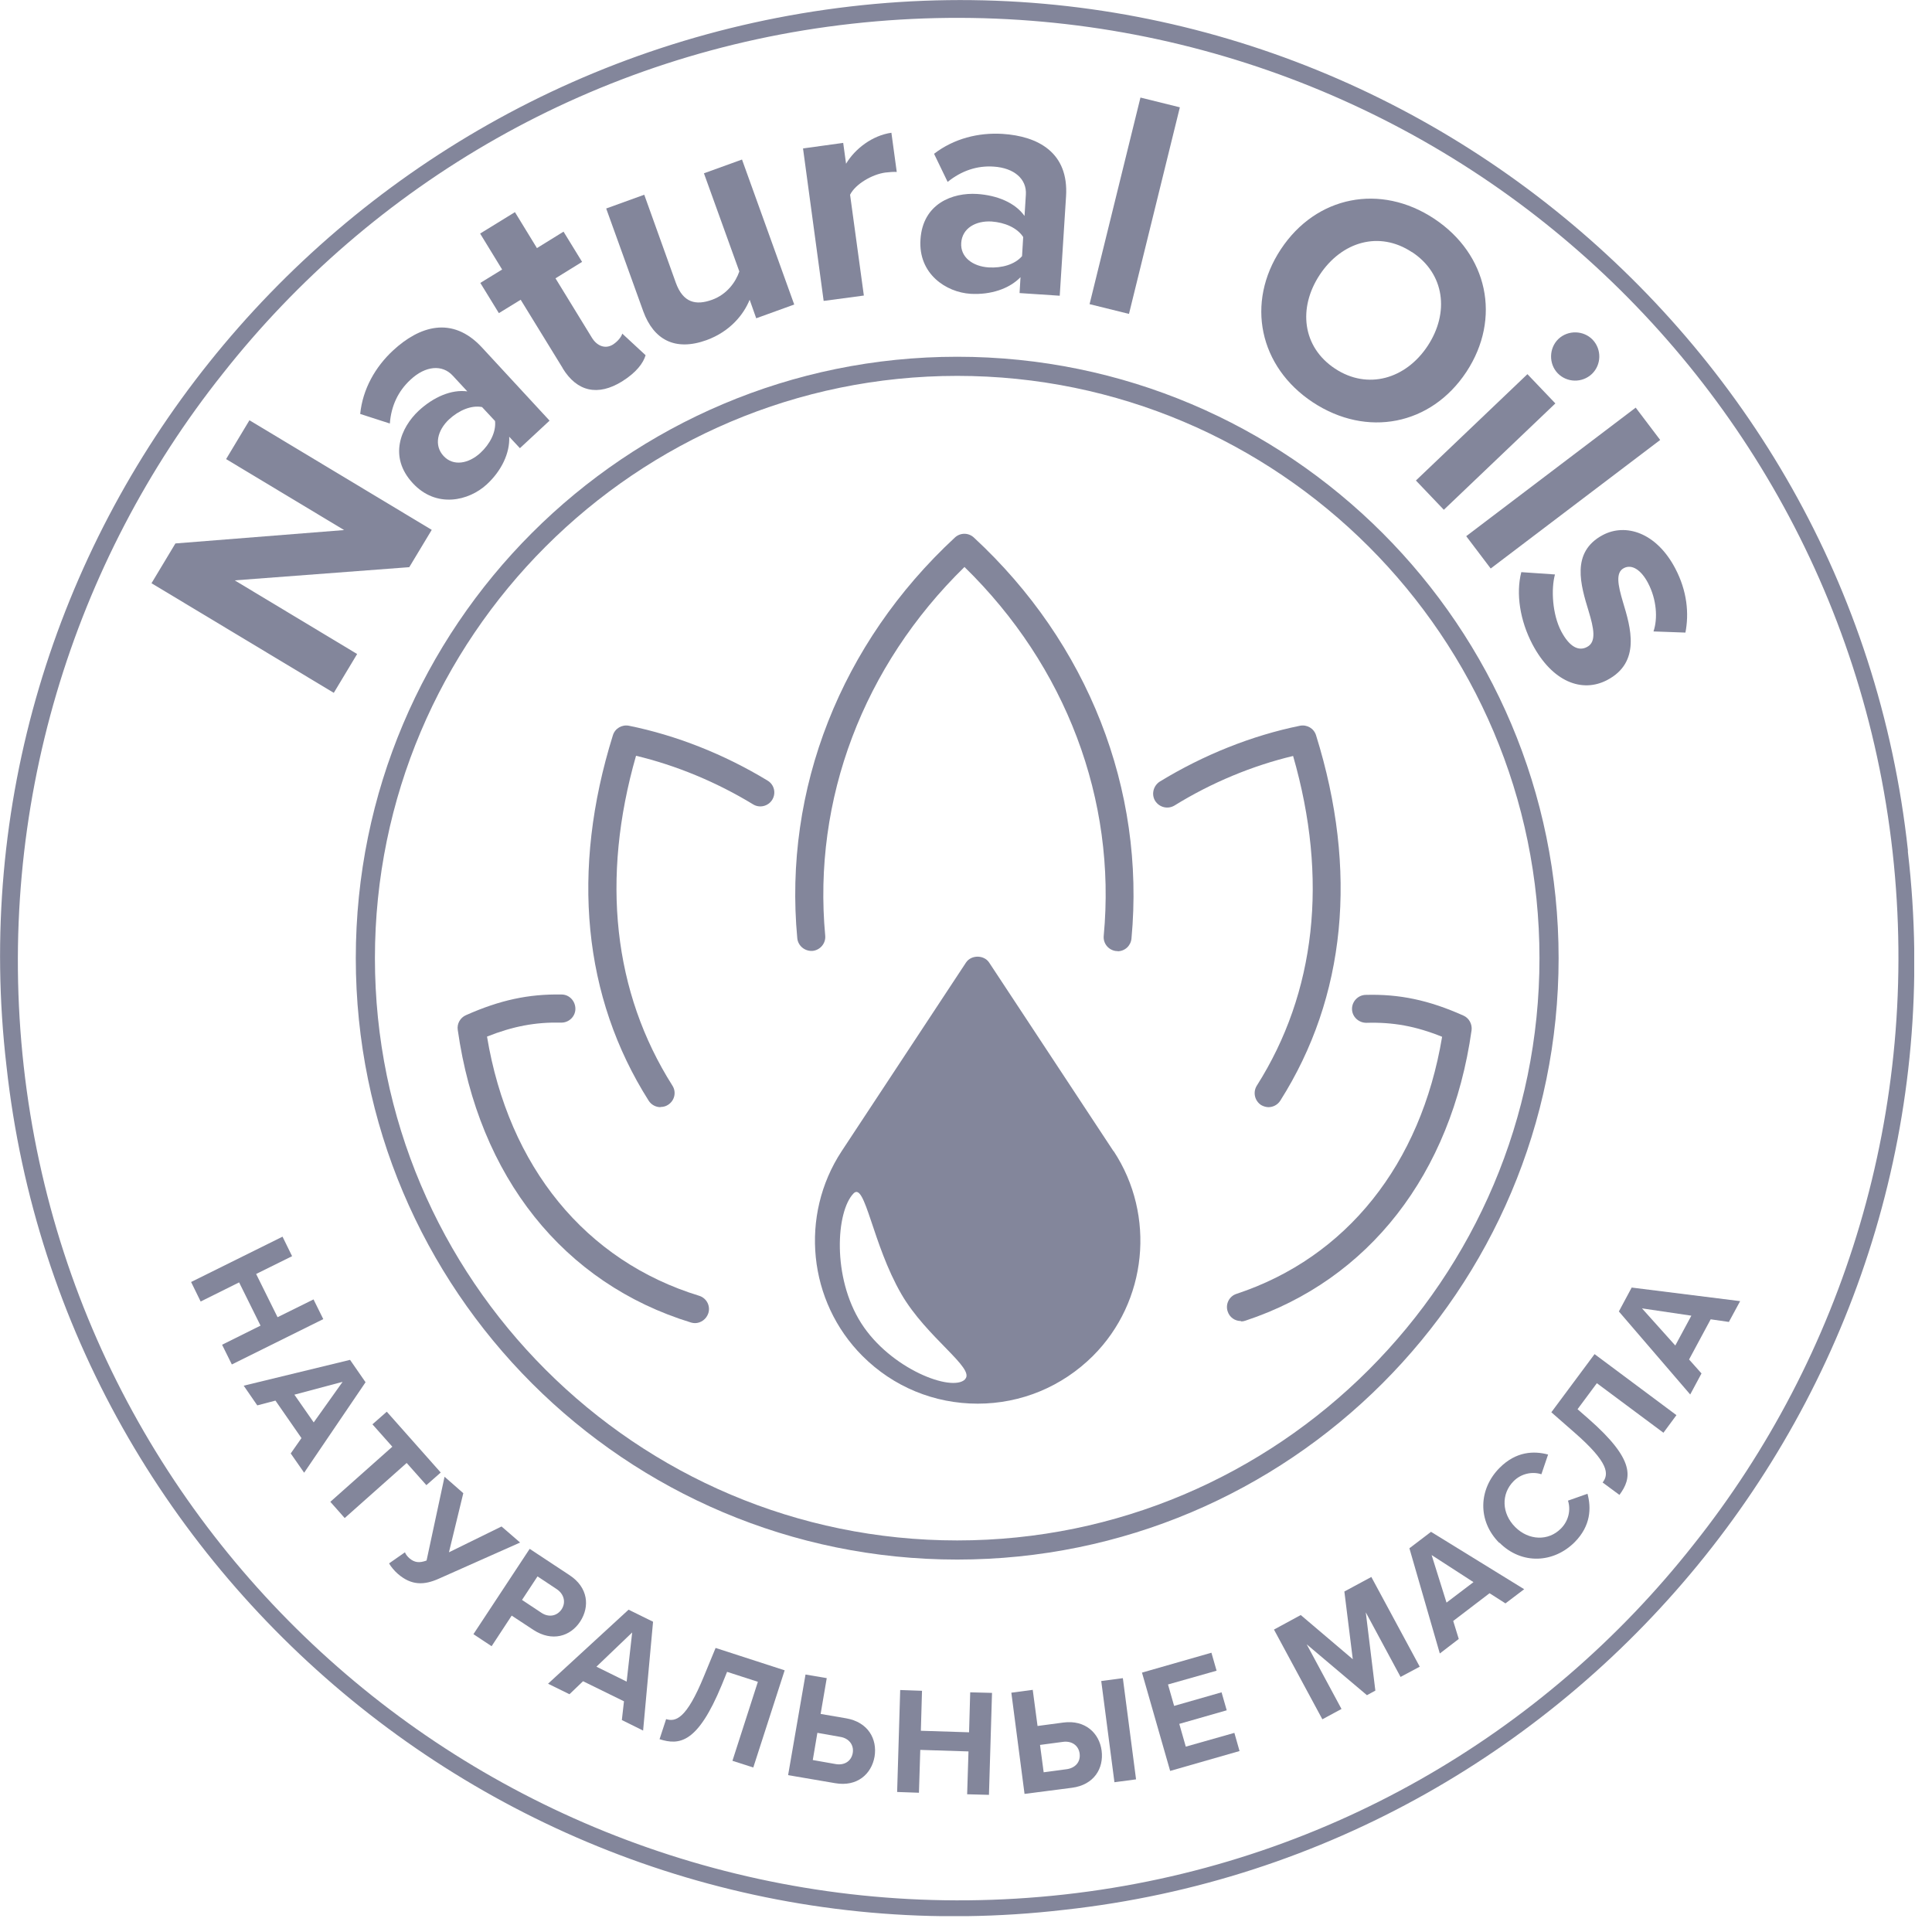
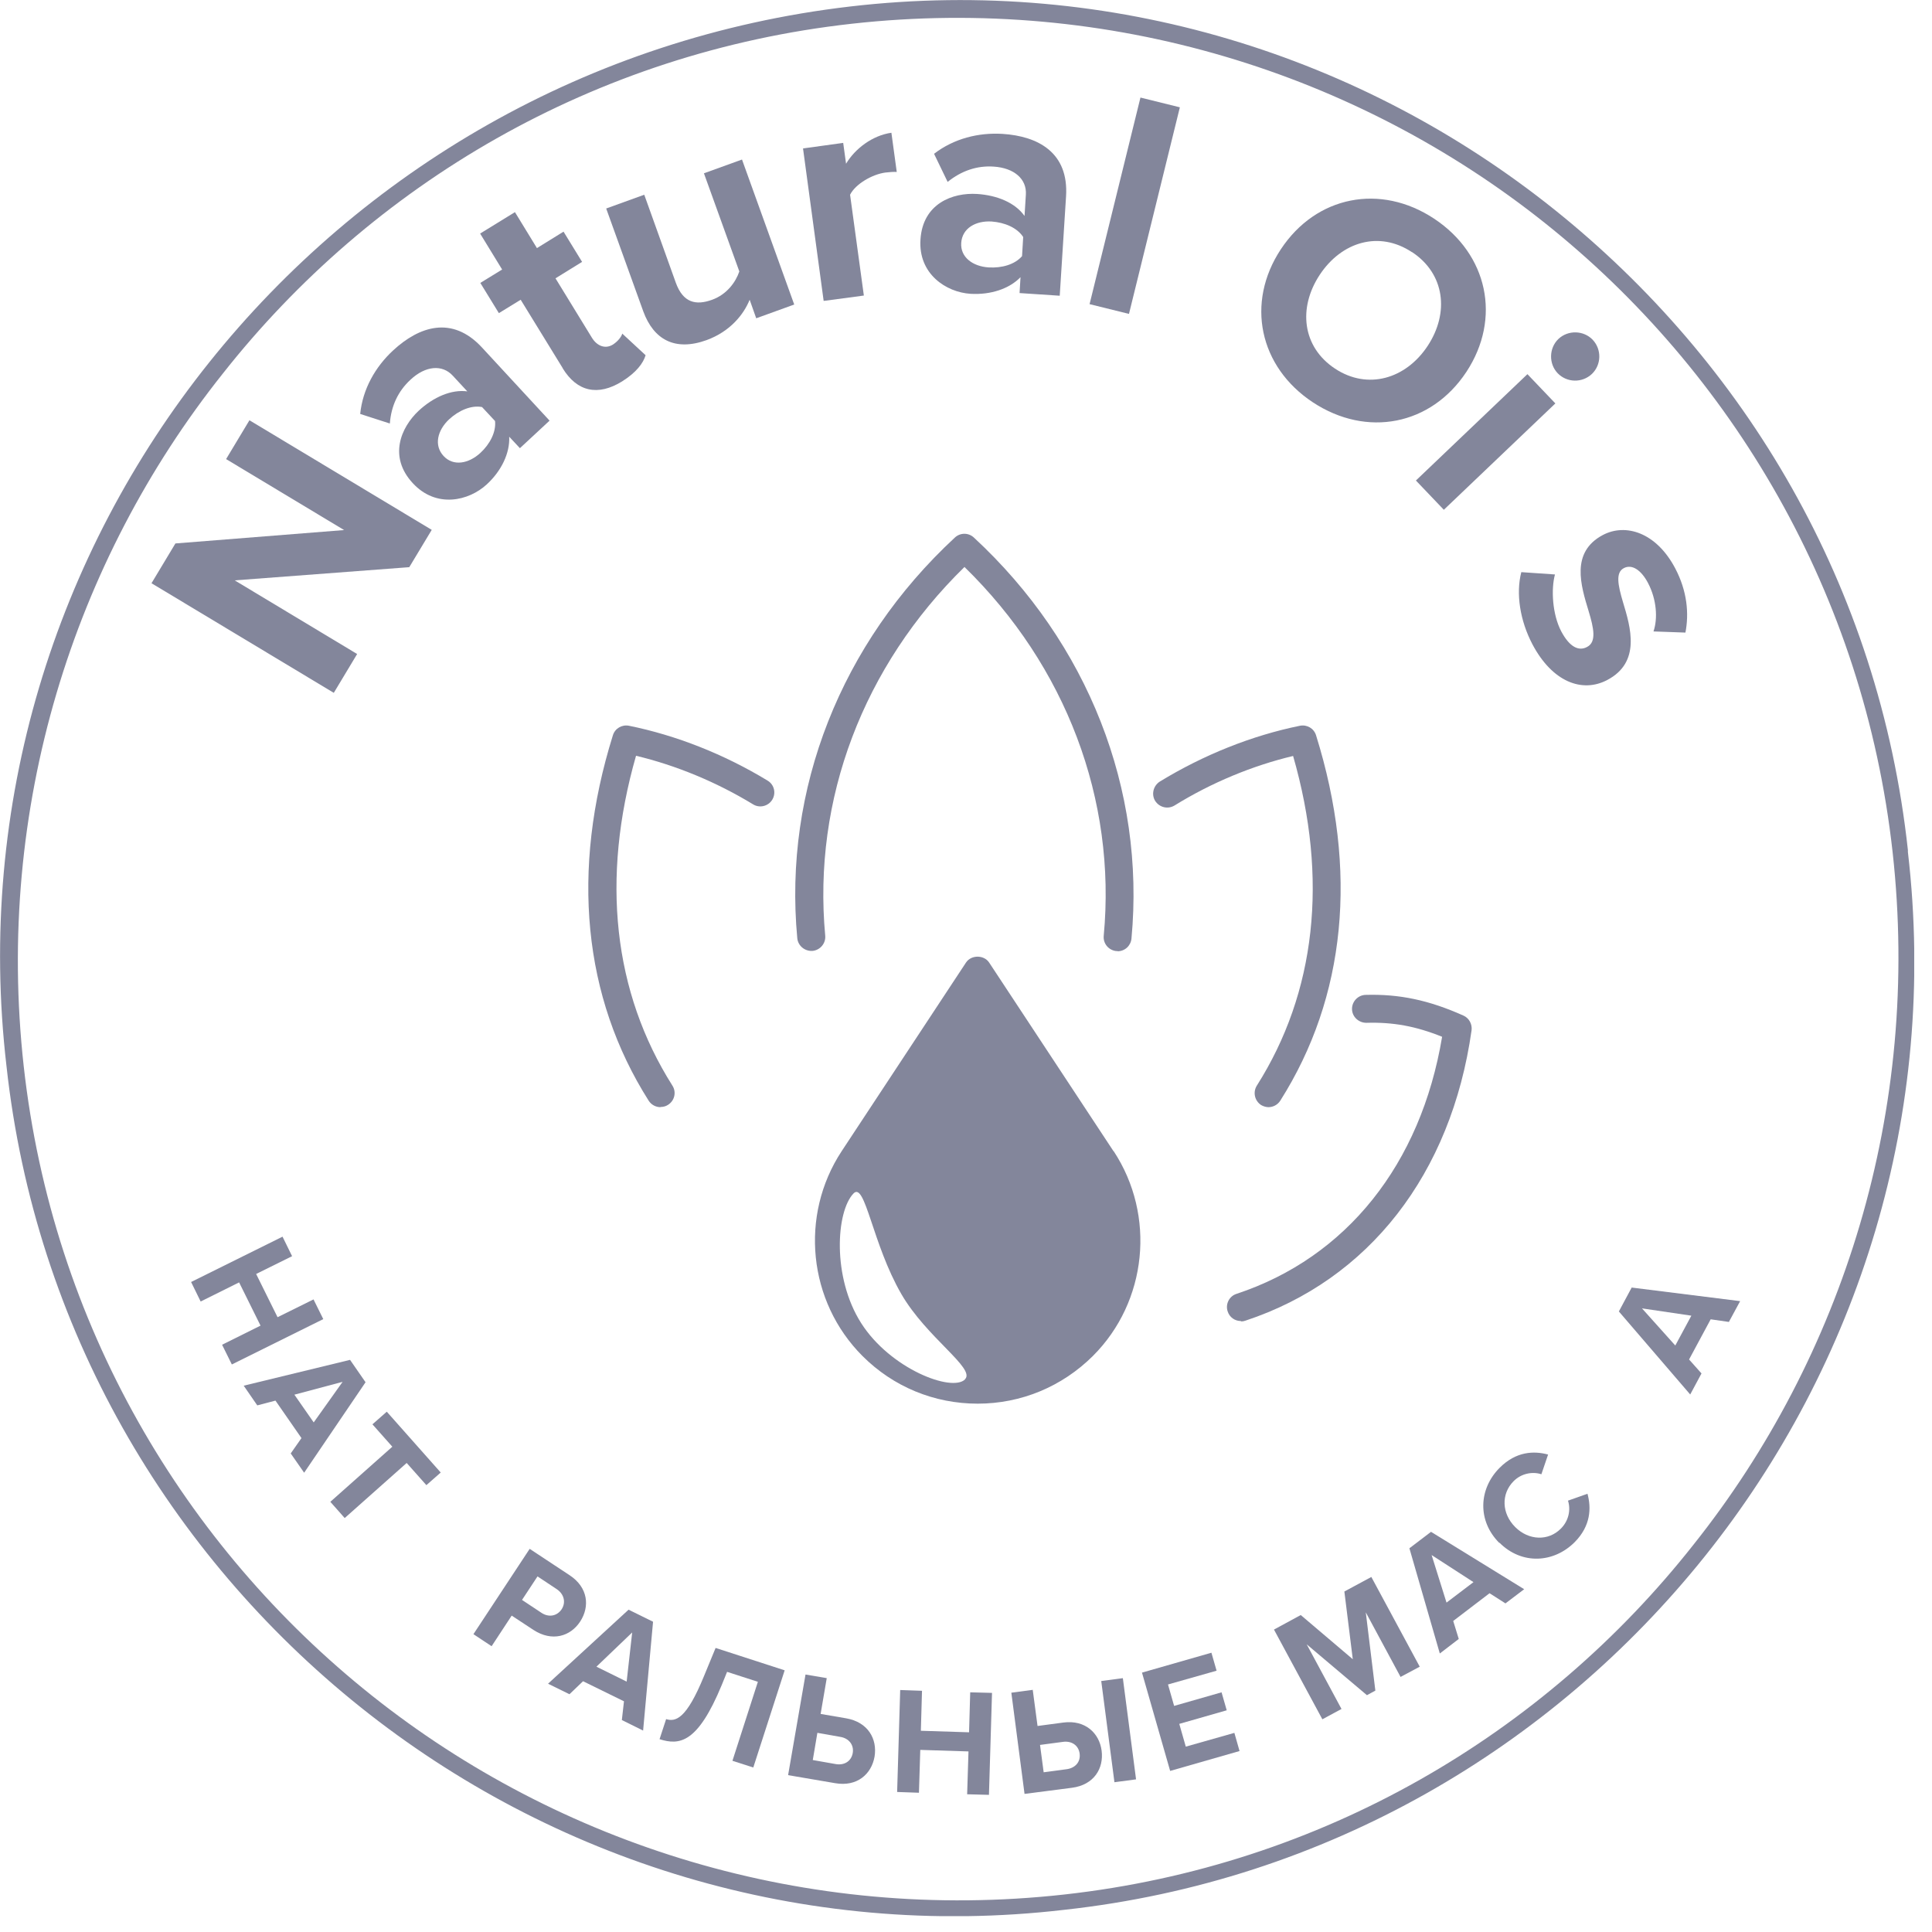
<svg xmlns="http://www.w3.org/2000/svg" width="101" height="101" viewBox="0 0 101 101" fill="none">
  <g clip-path="url(#clip0_118_252)">
-     <path d="M50.04 19.65C66.82 19.65 80.48 33.3 80.48 50.09C80.48 66.88 66.83 80.53 50.04 80.53C33.25 80.53 19.6 66.88 19.6 50.09C19.6 33.3 33.25 19.65 50.04 19.65ZM50.04 18.65C32.68 18.65 18.6 32.73 18.6 50.09C18.6 67.45 32.68 81.53 50.04 81.53C67.4 81.53 81.48 67.45 81.48 50.09C81.48 32.73 67.4 18.65 50.04 18.65Z" fill="#83869B" />
    <path d="M58.21 60.18L51.71 50.32C51.44 49.91 50.77 49.91 50.5 50.32L44 60.18C41.79 63.54 42.24 68.04 45.09 70.89C46.7 72.5 48.84 73.38 51.11 73.38C53.38 73.38 55.52 72.49 57.13 70.89C59.98 68.05 60.43 63.54 58.22 60.18H58.21ZM50.45 72.11C49.77 72.79 46.55 71.57 45.02 69.17C43.49 66.77 43.71 63.33 44.62 62.39C45.23 61.76 45.6 65.02 47.12 67.65C48.44 69.93 51.01 71.54 50.45 72.1V72.11Z" fill="#83869B" />
    <path d="M58.43 49.72C58.43 49.72 58.38 49.72 58.36 49.72C57.96 49.68 57.66 49.33 57.7 48.92C58.37 41.8 55.72 34.81 50.42 29.64C45.13 34.81 42.48 41.79 43.14 48.91C43.18 49.31 42.88 49.67 42.48 49.71C42.08 49.74 41.72 49.45 41.68 49.05C40.95 41.26 43.96 33.62 49.92 28.1C50.2 27.84 50.63 27.84 50.91 28.1C56.88 33.62 59.88 41.27 59.15 49.07C59.11 49.45 58.8 49.73 58.42 49.73L58.43 49.72Z" fill="#83869B" />
    <path d="M64.87 69.06C64.56 69.06 64.28 68.87 64.18 68.56C64.05 68.18 64.26 67.76 64.64 67.64C70.39 65.74 74.28 60.86 75.39 54.2C74 53.64 72.82 53.43 71.43 53.47C71.03 53.47 70.69 53.16 70.68 52.76C70.67 52.36 70.99 52.02 71.39 52.01C73.15 51.96 74.69 52.28 76.5 53.09C76.8 53.22 76.97 53.54 76.93 53.86C75.87 61.37 71.56 66.91 65.11 69.04C65.03 69.07 64.96 69.08 64.88 69.08L64.87 69.06Z" fill="#83869B" />
    <path d="M66.32 57.88C66.19 57.88 66.05 57.84 65.93 57.77C65.59 57.55 65.49 57.1 65.7 56.76C68.79 51.89 69.45 45.94 67.6 39.52C65.47 40.03 63.34 40.91 61.4 42.11C61.05 42.32 60.61 42.21 60.39 41.87C60.18 41.53 60.29 41.08 60.63 40.86C62.92 39.46 65.45 38.45 67.96 37.94C68.33 37.87 68.69 38.08 68.8 38.44C71.01 45.52 70.36 52.13 66.93 57.54C66.79 57.76 66.55 57.88 66.31 57.88H66.32Z" fill="#83869B" />
-     <path d="M36.34 69.17C36.27 69.17 36.2 69.16 36.13 69.14C29.46 67.1 25.02 61.52 23.93 53.84C23.88 53.52 24.06 53.2 24.36 53.07C26.14 52.28 27.63 51.96 29.36 51.99C29.76 51.99 30.08 52.33 30.08 52.74C30.08 53.14 29.74 53.47 29.33 53.46C27.99 53.43 26.82 53.65 25.46 54.19C26.59 61 30.61 65.92 36.55 67.74C36.94 67.86 37.15 68.27 37.03 68.65C36.93 68.96 36.64 69.17 36.33 69.17H36.34Z" fill="#83869B" />
    <path d="M34.53 57.88C34.29 57.88 34.05 57.76 33.91 57.54C30.48 52.13 29.83 45.52 32.04 38.44C32.15 38.08 32.51 37.87 32.88 37.94C35.35 38.44 37.86 39.43 40.13 40.81C40.48 41.02 40.58 41.47 40.37 41.81C40.16 42.15 39.71 42.26 39.37 42.05C37.45 40.88 35.34 40.01 33.25 39.51C31.41 45.93 32.06 51.87 35.15 56.75C35.37 57.09 35.27 57.54 34.92 57.76C34.8 57.84 34.66 57.87 34.53 57.87V57.88Z" fill="#83869B" />
    <path d="M21.4 29.65L12.27 30.34L18.67 34.19L17.45 36.22L7.92 30.49L9.17 28.41L17.99 27.71L11.82 24L13.04 21.97L22.57 27.7L21.39 29.66L21.4 29.65Z" fill="#83869B" />
    <path d="M27.19 23.44L26.62 22.83C26.66 23.68 26.22 24.61 25.45 25.32C24.51 26.19 22.81 26.59 21.58 25.26C20.3 23.88 20.95 22.35 21.89 21.47C22.67 20.75 23.6 20.35 24.43 20.46L23.67 19.64C23.12 19.04 22.24 19.12 21.46 19.85C20.82 20.44 20.45 21.21 20.38 22.14L18.83 21.64C18.96 20.34 19.62 19.18 20.55 18.32C21.9 17.07 23.63 16.47 25.2 18.17L28.73 21.99L27.18 23.43L27.19 23.44ZM25.2 21.28C24.63 21.17 23.98 21.46 23.48 21.92C22.87 22.49 22.67 23.28 23.19 23.84C23.7 24.39 24.5 24.24 25.11 23.68C25.61 23.22 25.94 22.59 25.88 22.01L25.2 21.28Z" fill="#83869B" />
    <path d="M29.42 19.25L27.22 15.67L26.08 16.37L25.11 14.79L26.25 14.09L25.1 12.21L26.92 11.09L28.07 12.97L29.46 12.11L30.43 13.69L29.04 14.55L30.94 17.65C31.2 18.08 31.63 18.26 32.03 18.02C32.3 17.85 32.49 17.6 32.53 17.44L33.75 18.57C33.63 18.98 33.27 19.47 32.52 19.94C31.26 20.72 30.17 20.48 29.42 19.26V19.25Z" fill="#83869B" />
    <path d="M39.53 16.63L39.19 15.67C38.88 16.44 38.17 17.33 36.94 17.78C35.28 18.38 34.17 17.75 33.63 16.28L31.69 10.9L33.68 10.18L35.33 14.78C35.71 15.83 36.38 15.98 37.23 15.67C38 15.39 38.46 14.75 38.65 14.19L36.8 9.06L38.79 8.34L41.52 15.92L39.53 16.64V16.63Z" fill="#83869B" />
    <path d="M43.06 15.74L41.98 7.76L44.08 7.47L44.23 8.56C44.7 7.77 45.61 7.08 46.6 6.94L46.88 8.99C46.73 8.98 46.53 8.99 46.29 9.02C45.6 9.11 44.72 9.62 44.44 10.18L45.16 15.45L43.06 15.73V15.74Z" fill="#83869B" />
    <path d="M53.3 15.32L53.35 14.49C52.76 15.1 51.79 15.42 50.74 15.36C49.46 15.28 48 14.32 48.12 12.52C48.24 10.64 49.8 10.06 51.08 10.14C52.14 10.21 53.07 10.6 53.56 11.29L53.63 10.17C53.68 9.36 53.02 8.78 51.95 8.71C51.09 8.65 50.27 8.92 49.54 9.51L48.83 8.04C49.87 7.24 51.16 6.92 52.42 7C54.25 7.12 55.88 7.96 55.73 10.27L55.4 15.46L53.29 15.32H53.3ZM53.49 12.39C53.17 11.9 52.52 11.63 51.84 11.58C51.01 11.53 50.3 11.93 50.25 12.7C50.2 13.45 50.86 13.93 51.69 13.98C52.37 14.02 53.05 13.83 53.43 13.39L53.49 12.39Z" fill="#83869B" />
    <path d="M56.96 15.9L59.62 5.1L61.68 5.61L59.02 16.41L56.96 15.9Z" fill="#83869B" />
    <path d="M74.97 11.43C77.78 13.29 78.5 16.64 76.66 19.44C74.81 22.24 71.45 22.89 68.63 21.03C65.83 19.18 65.11 15.83 66.96 13.03C68.81 10.23 72.17 9.58 74.97 11.43ZM73.81 13.18C72.1 12.05 70.14 12.63 68.99 14.37C67.85 16.1 68.08 18.14 69.79 19.27C71.5 20.4 73.49 19.81 74.63 18.09C75.78 16.35 75.53 14.31 73.82 13.18H73.81Z" fill="#83869B" />
    <path d="M74.02 25.12L79.85 19.56L81.31 21.09L75.48 26.65L74.02 25.12ZM81.47 17.72C81.98 17.24 82.79 17.27 83.26 17.76C83.74 18.27 83.72 19.07 83.22 19.55C82.71 20.03 81.91 20.01 81.43 19.51C80.96 19.02 80.97 18.2 81.47 17.72Z" fill="#83869B" />
-     <path d="M76.65 28.03L85.51 21.31L86.79 23L77.93 29.72L76.65 28.03Z" fill="#83869B" />
    <path d="M81.29 30.03C81.08 30.8 81.15 32.12 81.62 33.01C82.05 33.82 82.53 34.06 82.97 33.82C83.47 33.56 83.32 32.84 83.05 31.95C82.64 30.6 82.1 28.87 83.79 27.97C84.98 27.34 86.58 27.83 87.57 29.7C88.21 30.91 88.3 32.08 88.11 33.07L86.44 33.01C86.67 32.34 86.61 31.34 86.15 30.47C85.79 29.79 85.31 29.48 84.89 29.7C84.45 29.93 84.58 30.58 84.84 31.46C85.25 32.81 85.79 34.62 84.02 35.55C82.71 36.24 81.15 35.65 80.11 33.68C79.46 32.44 79.24 31.03 79.53 29.91L81.27 30.03H81.29Z" fill="#83869B" />
    <path d="M11.61 70.3L13.62 69.3L12.5 67.04L10.49 68.04L9.99 67.02L14.77 64.65L15.27 65.67L13.39 66.6L14.51 68.86L16.39 67.93L16.9 68.96L12.12 71.33L11.61 70.3Z" fill="#83869B" />
    <path d="M15.2 75.98L15.76 75.18L14.4 73.22L13.45 73.47L12.74 72.44L18.3 71.09L19.11 72.26L15.9 76.99L15.19 75.97L15.2 75.98ZM17.91 72.24L15.39 72.91L16.4 74.36L17.91 72.24Z" fill="#83869B" />
    <path d="M17.27 78.51L20.51 75.63L19.47 74.46L20.22 73.8L23.04 76.98L22.29 77.64L21.26 76.48L18.02 79.36L17.26 78.5L17.27 78.51Z" fill="#83869B" />
-     <path d="M26.23 79.81L27.19 80.64L22.94 82.53C22.18 82.87 21.51 82.9 20.79 82.27C20.62 82.12 20.44 81.91 20.34 81.73L21.17 81.15C21.21 81.26 21.3 81.37 21.4 81.46C21.67 81.69 21.92 81.72 22.3 81.58L23.24 77.2L24.22 78.06L23.47 81.15L26.22 79.8L26.23 79.81Z" fill="#83869B" />
    <path d="M24.75 85.43L27.69 80.97L29.78 82.35C30.75 82.99 30.84 83.99 30.33 84.77C29.82 85.55 28.86 85.84 27.89 85.21L26.75 84.46L25.7 86.06L24.75 85.43ZM29.11 83.08L28.1 82.41L27.29 83.64L28.3 84.31C28.67 84.56 29.11 84.5 29.36 84.13C29.6 83.76 29.48 83.33 29.11 83.08Z" fill="#83869B" />
    <path d="M32.51 89.91L32.62 88.94L30.48 87.89L29.77 88.57L28.65 88.02L32.86 84.15L34.14 84.78L33.62 90.47L32.51 89.92V89.91ZM33.06 85.33L31.18 87.13L32.76 87.91L33.05 85.33H33.06Z" fill="#83869B" />
    <path d="M34.82 89.87C35.33 90.03 35.89 89.85 36.8 87.63L37.41 86.15L41.02 87.32L39.38 92.4L38.29 92.05L39.62 87.92L38.01 87.4L37.73 88.09C36.47 91.14 35.52 91.25 34.48 90.92L34.82 89.88V89.87Z" fill="#83869B" />
    <path d="M43.22 87.73L42.9 89.6L44.24 89.83C45.38 90.03 45.87 90.91 45.72 91.83C45.56 92.75 44.8 93.42 43.66 93.22L41.2 92.8L42.11 87.54L43.23 87.73H43.22ZM42.73 90.59L42.49 92.01L43.68 92.22C44.12 92.3 44.5 92.09 44.58 91.64C44.65 91.21 44.37 90.87 43.93 90.8L42.74 90.59H42.73Z" fill="#83869B" />
    <path d="M50.56 93.8L50.63 91.56L48.11 91.48L48.04 93.72L46.9 93.68L47.06 88.35L48.2 88.39L48.14 90.48L50.66 90.56L50.72 88.47L51.86 88.5L51.7 93.83L50.56 93.8Z" fill="#83869B" />
    <path d="M53.99 88.35L54.24 90.23L55.59 90.05C56.73 89.9 57.47 90.6 57.59 91.52C57.71 92.45 57.19 93.31 56.04 93.46L53.56 93.78L52.87 88.49L54 88.34L53.99 88.35ZM54.37 91.22L54.56 92.65L55.76 92.49C56.2 92.43 56.5 92.12 56.44 91.67C56.38 91.23 56.01 91 55.57 91.06L54.37 91.22ZM58.26 93.17L57.57 87.88L58.7 87.73L59.39 93.02L58.26 93.17Z" fill="#83869B" />
    <path d="M61.17 92.57L59.7 87.44L63.33 86.4L63.6 87.34L61.06 88.06L61.38 89.18L63.86 88.47L64.13 89.41L61.65 90.12L61.99 91.31L64.53 90.59L64.8 91.54L61.17 92.58V92.57Z" fill="#83869B" />
    <path d="M73.22 87.67L71.4 84.29L71.9 88.38L71.46 88.62L68.31 85.96L70.13 89.34L69.13 89.88L66.6 85.19L68 84.43L70.72 86.74L70.28 83.2L71.69 82.44L74.22 87.13L73.21 87.67H73.22Z" fill="#83869B" />
    <path d="M78.7 83.82L77.87 83.29L75.97 84.74L76.26 85.68L75.27 86.44L73.68 80.94L74.81 80.08L79.68 83.08L78.69 83.83L78.7 83.82ZM74.84 81.29L75.62 83.78L77.03 82.71L74.85 81.3L74.84 81.29Z" fill="#83869B" />
    <path d="M78.38 80.66C77.22 79.5 77.3 77.83 78.4 76.73C79.26 75.87 80.19 75.84 80.93 76.04L80.58 77.07C80.12 76.92 79.53 77.02 79.12 77.44C78.47 78.1 78.5 79.12 79.21 79.83C79.92 80.54 80.95 80.57 81.6 79.91C82.02 79.49 82.12 78.91 81.97 78.45L82.99 78.09C83.19 78.83 83.17 79.76 82.32 80.62C81.22 81.72 79.55 81.81 78.39 80.65L78.38 80.66Z" fill="#83869B" />
-     <path d="M83.79 77.49C84.11 77.06 84.12 76.47 82.31 74.89L81.1 73.83L83.36 70.79L87.64 73.98L86.96 74.9L83.48 72.31L82.47 73.67L83.03 74.16C85.51 76.33 85.31 77.27 84.66 78.15L83.78 77.5L83.79 77.49Z" fill="#83869B" />
    <path d="M90.4 69.11L89.43 68.97L88.3 71.07L88.95 71.8L88.36 72.9L84.63 68.56L85.3 67.31L90.97 68.02L90.38 69.11H90.4ZM85.84 68.4L87.58 70.34L88.42 68.78L85.85 68.4H85.84Z" fill="#83869B" />
    <path d="M99.74 44.54C101.34 58.24 97.14 71.34 89.14 81.34C81.14 91.34 69.34 98.34 55.64 99.84C41.94 101.44 28.84 97.24 18.84 89.24C8.84 81.24 1.84 69.44 0.34 55.74C-1.26 42.04 2.94 28.94 10.94 18.94C18.94 8.94 30.74 1.94 44.44 0.34C58.14 -1.26 71.24 2.94 81.24 10.94C91.24 18.94 98.24 30.64 99.74 44.44V44.54ZM88.54 80.74C96.34 70.94 100.44 58.04 98.94 44.54C97.44 31.04 90.54 19.44 80.74 11.64C70.94 3.84 58.04 -0.26 44.54 1.24C31.04 2.74 19.44 9.64 11.64 19.54C3.84 29.34 -0.26 42.24 1.24 55.74C2.74 69.24 9.64 80.84 19.44 88.64C29.24 96.44 42.14 100.54 55.64 99.04C69.14 97.54 80.74 90.64 88.54 80.74Z" fill="#83869B" />
  </g>
  <defs>
    <clipPath id="clip0_118_252">
      <rect width="100.07" height="100.17" fill="white" />
    </clipPath>
  </defs>
</svg>